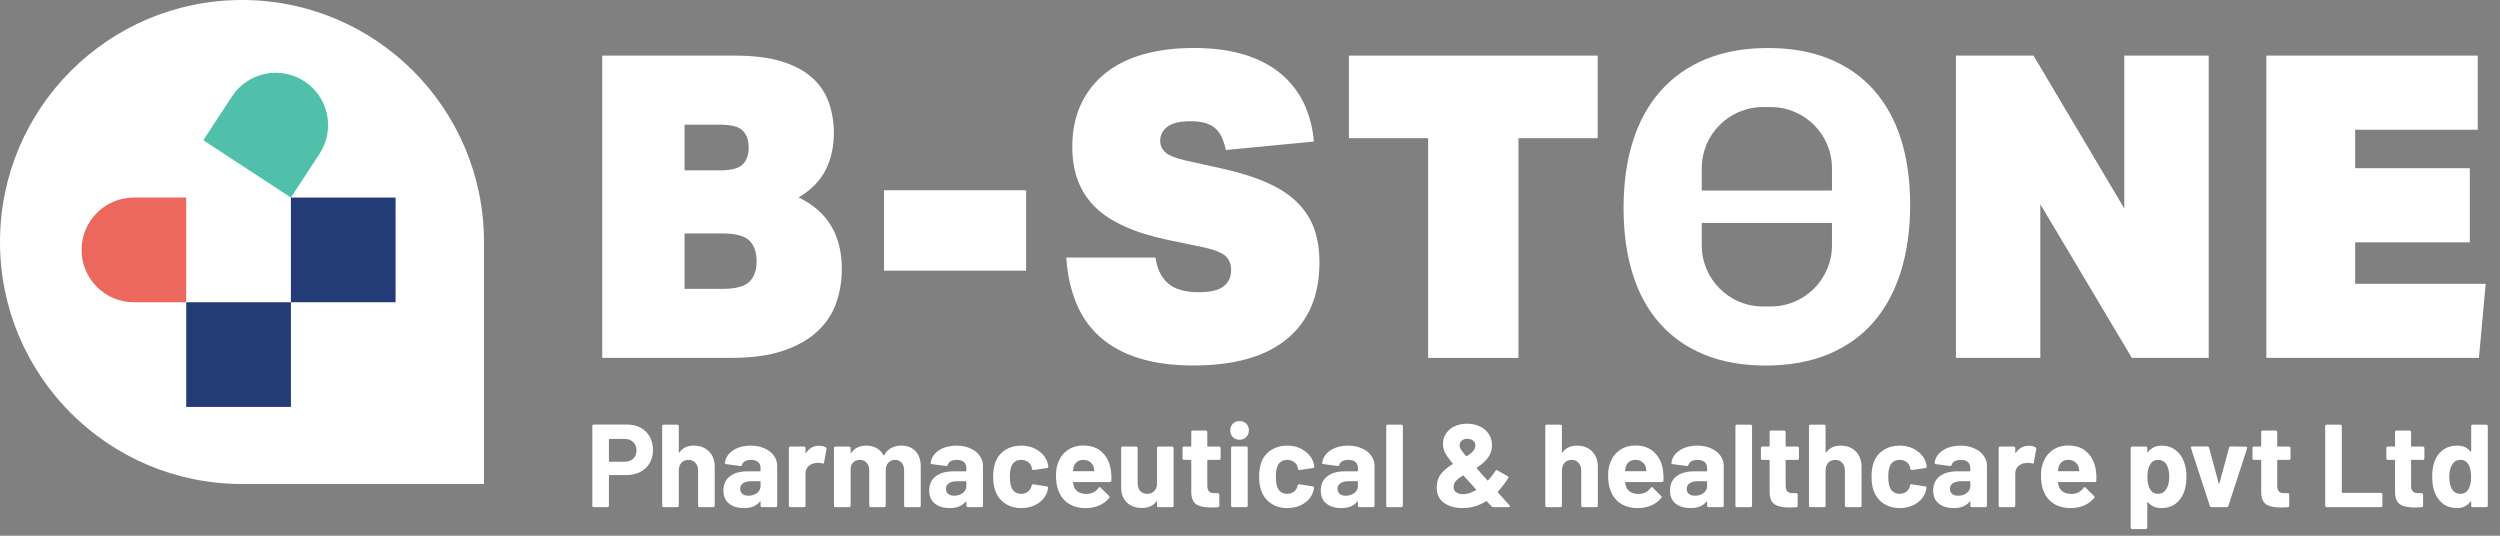
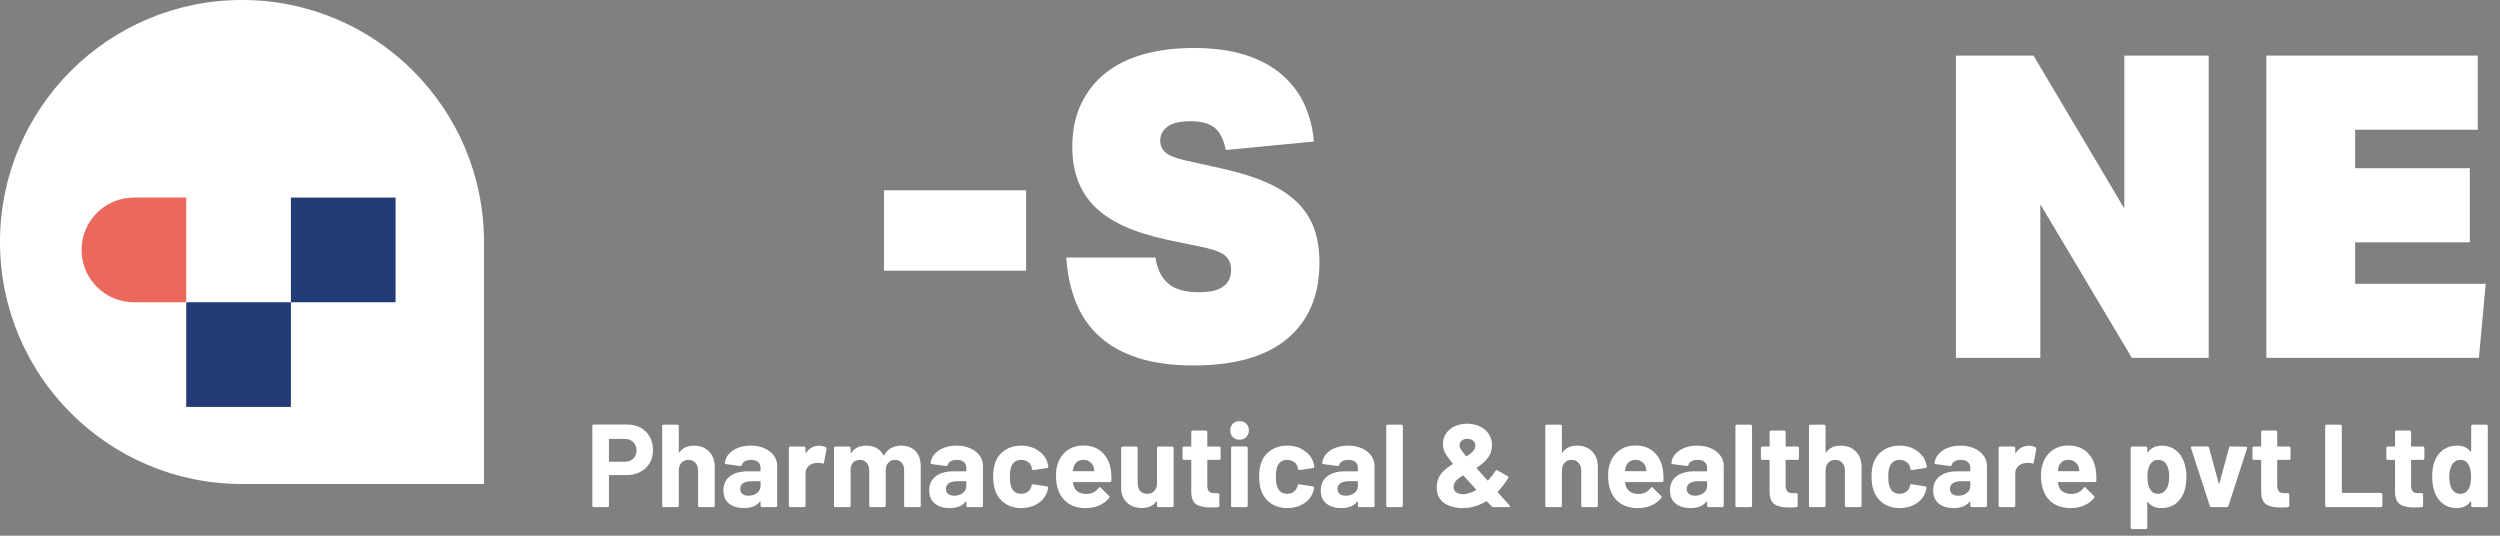
<svg xmlns="http://www.w3.org/2000/svg" width="350" height="75" viewBox="0 0 350 75" fill="none">
  <rect x="0" y="0" width="350" height="75" fill="#808080" stroke="none" />
  <path d="M67.76 67.76H33.88C15.168 67.76 0 52.592 0 33.88C0 15.168 15.168 0 33.88 0C52.592 0 67.76 15.168 67.76 33.88V67.76Z" fill="white" />
  <path d="M40.727 42.314H26.072V56.968H40.727V42.314Z" fill="#233B76" />
-   <path d="M40.727 27.659L28.464 19.636L32.476 13.506C34.689 10.12 39.231 9.171 42.617 11.384C46.003 13.598 46.952 18.14 44.739 21.526L40.727 27.659Z" fill="#51C0AB" />
  <path d="M26.072 42.314H18.745C14.7 42.314 11.418 39.032 11.418 34.987C11.418 30.942 14.7 27.659 18.745 27.659H26.072V42.314Z" fill="#EC675C" />
  <path d="M55.381 27.659H40.727V42.314H55.381V27.659Z" fill="#233B76" />
-   <path fill-rule="evenodd" clip-rule="evenodd" d="M84.308 7.787H102.887C105.556 7.787 107.781 8.073 109.563 8.645C111.341 9.217 112.763 10 113.819 10.986C114.876 11.973 115.626 13.129 116.074 14.455C116.517 15.781 116.741 17.174 116.741 18.633C116.741 20.568 116.352 22.296 115.577 23.817C114.802 25.338 113.542 26.615 111.805 27.639C115.838 29.574 117.856 32.914 117.856 37.655C117.856 39.313 117.595 40.896 117.077 42.397C116.559 43.897 115.684 45.223 114.462 46.367C113.239 47.515 111.644 48.422 109.679 49.094C107.715 49.765 105.286 50.101 102.393 50.101H84.312V7.787H84.308ZM95.841 23.851H100.802C102.36 23.851 103.421 23.573 103.977 23.022C104.532 22.471 104.814 21.679 104.814 20.651C104.814 19.623 104.536 18.836 103.977 18.281C103.421 17.729 102.36 17.452 100.802 17.452H95.841V23.851ZM95.841 40.444H101.08C102.974 40.444 104.254 40.109 104.926 39.437C105.593 38.766 105.929 37.817 105.929 36.594C105.929 35.33 105.593 34.365 104.926 33.689C104.258 33.018 102.974 32.682 101.08 32.682H95.841V40.444Z" fill="white" />
  <path fill-rule="evenodd" clip-rule="evenodd" d="M123.762 26.636H143.655V37.896H123.762V26.636Z" fill="white" />
  <path fill-rule="evenodd" clip-rule="evenodd" d="M161.766 36.056C161.99 37.635 162.574 38.841 163.523 39.67C164.472 40.498 165.91 40.913 167.842 40.913C169.4 40.913 170.544 40.648 171.269 40.113C171.994 39.578 172.355 38.799 172.355 37.772C172.355 36.98 172.106 36.35 171.605 35.873C171.103 35.401 170.162 35.003 168.791 34.688L163.386 33.561C158.741 32.575 155.371 31.033 153.27 28.94C151.169 26.847 150.12 24.062 150.12 20.585C150.12 18.335 150.518 16.349 151.318 14.63C152.118 12.91 153.249 11.459 154.716 10.274C156.184 9.089 157.966 8.202 160.067 7.605C162.164 7.012 164.514 6.718 167.116 6.718C169.939 6.718 172.384 7.054 174.443 7.725C176.503 8.396 178.215 9.337 179.57 10.539C180.925 11.745 181.957 13.138 182.662 14.717C183.366 16.296 183.793 17.995 183.942 19.814L171.625 20.999C171.29 19.458 170.743 18.401 169.98 17.829C169.217 17.257 168.132 16.971 166.718 16.971C165.193 16.971 164.099 17.228 163.432 17.742C162.765 18.256 162.429 18.907 162.429 19.698C162.429 20.369 162.678 20.925 163.183 21.356C163.685 21.791 164.642 22.168 166.051 22.483L171.402 23.668C173.818 24.224 175.869 24.883 177.56 25.654C179.251 26.424 180.627 27.344 181.684 28.41C182.745 29.475 183.515 30.693 183.996 32.052C184.477 33.416 184.721 34.986 184.721 36.764C184.721 41.348 183.225 44.896 180.237 47.403C177.245 49.914 172.852 51.166 167.058 51.166C164.124 51.166 161.571 50.818 159.395 50.13C157.22 49.442 155.413 48.439 153.962 47.138C152.512 45.832 151.409 44.245 150.647 42.368C149.884 40.49 149.428 38.389 149.283 36.056H161.766Z" fill="white" />
-   <path fill-rule="evenodd" clip-rule="evenodd" d="M199.939 19.346H188.849V7.787H223.678V19.346H212.587V50.105H199.939V19.346Z" fill="white" />
-   <path fill-rule="evenodd" clip-rule="evenodd" d="M266.141 19.495C265.283 16.789 264.01 14.489 262.324 12.591C260.633 10.692 258.552 9.242 256.082 8.235C253.608 7.228 250.761 6.722 247.528 6.722C244.221 6.722 241.304 7.248 238.78 8.293C236.252 9.341 234.134 10.842 232.426 12.798C230.715 14.754 229.434 17.104 228.58 19.851C227.727 22.599 227.3 25.687 227.3 29.126C227.3 32.562 227.727 35.645 228.58 38.373C229.434 41.099 230.706 43.408 232.397 45.306C234.088 47.204 236.169 48.655 238.639 49.662C241.109 50.669 243.96 51.174 247.193 51.174C250.5 51.174 253.413 50.648 255.941 49.604C258.465 48.555 260.575 47.063 262.266 45.128C263.956 43.192 265.237 40.83 266.112 38.045C266.982 35.26 267.421 32.148 267.421 28.712C267.421 25.272 266.994 22.201 266.141 19.495ZM256.476 34.34C256.476 39.073 252.638 42.906 247.91 42.906H246.811C242.079 42.906 238.245 39.073 238.245 34.34V31.224H256.476V34.34ZM256.476 26.673H238.245V23.556C238.245 18.824 242.079 14.99 246.811 14.99H247.91C252.638 14.99 256.476 18.824 256.476 23.556V26.673Z" fill="white" />
  <path fill-rule="evenodd" clip-rule="evenodd" d="M273.829 7.787H284.696L297.402 29.184V7.787H309.218V50.105H298.463L285.645 28.592V50.105H273.829V7.787Z" fill="white" />
  <path fill-rule="evenodd" clip-rule="evenodd" d="M317.294 7.787H346.885V18.16H329.723V23.552H345.774V33.925H329.723V39.732H347.999L347.05 50.105H317.294V7.787Z" fill="white" />
  <path d="M87.775 59.434C88.501 59.434 89.139 59.582 89.689 59.879C90.239 60.176 90.662 60.599 90.96 61.15C91.267 61.688 91.421 62.31 91.421 63.014C91.421 63.707 91.262 64.317 90.943 64.846C90.635 65.374 90.195 65.786 89.623 66.083C89.062 66.369 88.413 66.512 87.676 66.512H85.333C85.278 66.512 85.251 66.54 85.251 66.594V70.802C85.251 70.857 85.228 70.906 85.184 70.951C85.151 70.984 85.108 71 85.052 71H83.122C83.067 71 83.017 70.984 82.974 70.951C82.941 70.906 82.924 70.857 82.924 70.802V59.632C82.924 59.577 82.941 59.532 82.974 59.499C83.017 59.456 83.067 59.434 83.122 59.434H87.775ZM87.428 64.647C87.934 64.647 88.341 64.504 88.65 64.219C88.957 63.922 89.112 63.536 89.112 63.063C89.112 62.58 88.957 62.189 88.65 61.892C88.341 61.595 87.934 61.447 87.428 61.447H85.333C85.278 61.447 85.251 61.474 85.251 61.529V64.565C85.251 64.62 85.278 64.647 85.333 64.647H87.428ZM97.125 62.387C98.005 62.387 98.715 62.657 99.254 63.196C99.793 63.734 100.062 64.466 100.062 65.39V70.802C100.062 70.857 100.04 70.906 99.996 70.951C99.963 70.984 99.919 71 99.864 71H97.934C97.879 71 97.829 70.984 97.785 70.951C97.752 70.906 97.736 70.857 97.736 70.802V65.868C97.736 65.428 97.609 65.071 97.356 64.796C97.114 64.521 96.79 64.383 96.383 64.383C95.976 64.383 95.646 64.521 95.393 64.796C95.151 65.071 95.03 65.428 95.03 65.868V70.802C95.03 70.857 95.008 70.906 94.964 70.951C94.931 70.984 94.887 71 94.832 71H92.901C92.846 71 92.797 70.984 92.753 70.951C92.72 70.906 92.703 70.857 92.703 70.802V59.648C92.703 59.593 92.72 59.549 92.753 59.516C92.797 59.472 92.846 59.45 92.901 59.45H94.832C94.887 59.45 94.931 59.472 94.964 59.516C95.008 59.549 95.03 59.593 95.03 59.648V63.294C95.03 63.328 95.041 63.349 95.063 63.361C95.085 63.371 95.101 63.366 95.112 63.344C95.563 62.706 96.234 62.387 97.125 62.387ZM105.109 62.387C105.824 62.387 106.462 62.514 107.023 62.767C107.584 63.008 108.019 63.344 108.327 63.773C108.646 64.202 108.805 64.68 108.805 65.209V70.802C108.805 70.857 108.783 70.906 108.739 70.951C108.706 70.984 108.662 71 108.607 71H106.677C106.622 71 106.572 70.984 106.528 70.951C106.495 70.906 106.479 70.857 106.479 70.802V70.257C106.479 70.225 106.468 70.203 106.446 70.192C106.424 70.18 106.402 70.192 106.38 70.225C105.918 70.829 105.175 71.132 104.152 71.132C103.294 71.132 102.601 70.923 102.073 70.505C101.545 70.087 101.281 69.471 101.281 68.657C101.281 67.81 101.578 67.156 102.172 66.694C102.766 66.221 103.613 65.984 104.713 65.984H106.396C106.451 65.984 106.479 65.957 106.479 65.901V65.538C106.479 65.175 106.369 64.895 106.149 64.697C105.929 64.488 105.599 64.383 105.159 64.383C104.818 64.383 104.532 64.444 104.301 64.565C104.081 64.686 103.938 64.856 103.872 65.076C103.839 65.198 103.767 65.252 103.657 65.242L101.661 64.978C101.529 64.956 101.468 64.906 101.479 64.829C101.523 64.367 101.705 63.949 102.024 63.575C102.354 63.201 102.783 62.91 103.311 62.7C103.85 62.492 104.449 62.387 105.109 62.387ZM104.779 69.4C105.252 69.4 105.654 69.273 105.984 69.02C106.314 68.767 106.479 68.442 106.479 68.046V67.453C106.479 67.397 106.451 67.37 106.396 67.37H105.208C104.713 67.37 104.323 67.463 104.037 67.65C103.762 67.838 103.624 68.102 103.624 68.442C103.624 68.74 103.729 68.976 103.938 69.152C104.147 69.317 104.427 69.4 104.779 69.4ZM114.668 62.404C115.064 62.404 115.377 62.48 115.608 62.635C115.696 62.678 115.729 62.761 115.707 62.882L115.361 64.763C115.35 64.895 115.273 64.933 115.13 64.879C114.965 64.823 114.772 64.796 114.552 64.796C114.464 64.796 114.343 64.807 114.189 64.829C113.793 64.862 113.458 65.01 113.183 65.275C112.908 65.528 112.77 65.868 112.77 66.297V70.802C112.77 70.857 112.748 70.906 112.704 70.951C112.671 70.984 112.627 71 112.572 71H110.642C110.587 71 110.537 70.984 110.493 70.951C110.46 70.906 110.444 70.857 110.444 70.802V62.717C110.444 62.662 110.46 62.618 110.493 62.585C110.537 62.541 110.587 62.519 110.642 62.519H112.572C112.627 62.519 112.671 62.541 112.704 62.585C112.748 62.618 112.77 62.662 112.77 62.717V63.344C112.77 63.377 112.781 63.399 112.803 63.41C112.825 63.421 112.842 63.416 112.853 63.394C113.304 62.733 113.909 62.404 114.668 62.404ZM126.165 62.387C127.023 62.387 127.694 62.645 128.178 63.163C128.662 63.679 128.904 64.406 128.904 65.341V70.802C128.904 70.857 128.882 70.906 128.838 70.951C128.805 70.984 128.761 71 128.706 71H126.776C126.721 71 126.671 70.984 126.627 70.951C126.594 70.906 126.578 70.857 126.578 70.802V65.852C126.578 65.401 126.462 65.043 126.231 64.779C126 64.516 125.692 64.383 125.307 64.383C124.922 64.383 124.609 64.516 124.367 64.779C124.125 65.043 124.004 65.395 124.004 65.835V70.802C124.004 70.857 123.982 70.906 123.938 70.951C123.905 70.984 123.861 71 123.806 71H121.892C121.837 71 121.787 70.984 121.743 70.951C121.71 70.906 121.694 70.857 121.694 70.802V65.852C121.694 65.412 121.573 65.06 121.331 64.796C121.089 64.521 120.775 64.383 120.39 64.383C120.038 64.383 119.741 64.488 119.499 64.697C119.268 64.906 119.131 65.198 119.087 65.572V70.802C119.087 70.857 119.065 70.906 119.021 70.951C118.988 70.984 118.944 71 118.889 71H116.958C116.903 71 116.854 70.984 116.81 70.951C116.777 70.906 116.76 70.857 116.76 70.802V62.717C116.76 62.662 116.777 62.618 116.81 62.585C116.854 62.541 116.903 62.519 116.958 62.519H118.889C118.944 62.519 118.988 62.541 119.021 62.585C119.065 62.618 119.087 62.662 119.087 62.717V63.361C119.087 63.394 119.098 63.416 119.12 63.426C119.142 63.438 119.164 63.426 119.186 63.394C119.637 62.722 120.335 62.387 121.281 62.387C121.831 62.387 122.31 62.502 122.717 62.733C123.135 62.965 123.454 63.294 123.674 63.724C123.707 63.789 123.745 63.789 123.789 63.724C124.031 63.273 124.356 62.937 124.763 62.717C125.181 62.497 125.648 62.387 126.165 62.387ZM133.92 62.387C134.635 62.387 135.273 62.514 135.834 62.767C136.395 63.008 136.829 63.344 137.137 63.773C137.456 64.202 137.616 64.68 137.616 65.209V70.802C137.616 70.857 137.594 70.906 137.55 70.951C137.517 70.984 137.473 71 137.418 71H135.487C135.432 71 135.383 70.984 135.339 70.951C135.306 70.906 135.289 70.857 135.289 70.802V70.257C135.289 70.225 135.278 70.203 135.256 70.192C135.234 70.18 135.212 70.192 135.19 70.225C134.728 70.829 133.986 71.132 132.963 71.132C132.105 71.132 131.412 70.923 130.884 70.505C130.356 70.087 130.092 69.471 130.092 68.657C130.092 67.81 130.389 67.156 130.983 66.694C131.577 66.221 132.424 65.984 133.524 65.984H135.207C135.262 65.984 135.289 65.957 135.289 65.901V65.538C135.289 65.175 135.179 64.895 134.959 64.697C134.739 64.488 134.409 64.383 133.969 64.383C133.628 64.383 133.342 64.444 133.111 64.565C132.891 64.686 132.748 64.856 132.682 65.076C132.649 65.198 132.578 65.252 132.468 65.242L130.471 64.978C130.339 64.956 130.279 64.906 130.29 64.829C130.334 64.367 130.515 63.949 130.834 63.575C131.164 63.201 131.593 62.91 132.121 62.7C132.66 62.492 133.26 62.387 133.92 62.387ZM133.59 69.4C134.063 69.4 134.464 69.273 134.794 69.02C135.124 68.767 135.289 68.442 135.289 68.046V67.453C135.289 67.397 135.262 67.37 135.207 67.37H134.019C133.524 67.37 133.133 67.463 132.847 67.65C132.572 67.838 132.435 68.102 132.435 68.442C132.435 68.74 132.539 68.976 132.748 69.152C132.957 69.317 133.238 69.4 133.59 69.4ZM142.983 71.132C142.103 71.132 141.339 70.912 140.69 70.472C140.052 70.032 139.595 69.427 139.32 68.657C139.133 68.107 139.04 67.458 139.04 66.71C139.04 65.973 139.133 65.335 139.32 64.796C139.584 64.048 140.041 63.459 140.69 63.031C141.339 62.602 142.103 62.387 142.983 62.387C143.863 62.387 144.633 62.607 145.293 63.047C145.964 63.487 146.41 64.043 146.63 64.713C146.718 64.978 146.762 65.175 146.762 65.308V65.341C146.762 65.439 146.707 65.5 146.597 65.522L144.699 65.802H144.666C144.567 65.802 144.501 65.748 144.468 65.638L144.419 65.374C144.342 65.088 144.171 64.851 143.907 64.664C143.643 64.477 143.33 64.383 142.967 64.383C142.615 64.383 142.318 64.472 142.076 64.647C141.834 64.823 141.663 65.066 141.564 65.374C141.443 65.704 141.383 66.154 141.383 66.727C141.383 67.299 141.438 67.749 141.548 68.079C141.647 68.409 141.817 68.668 142.059 68.855C142.312 69.042 142.615 69.135 142.967 69.135C143.308 69.135 143.605 69.047 143.858 68.871C144.122 68.684 144.303 68.431 144.402 68.112C144.413 68.091 144.419 68.058 144.419 68.013C144.43 68.002 144.435 67.986 144.435 67.964C144.446 67.832 144.523 67.777 144.666 67.799L146.564 68.096C146.674 68.118 146.729 68.178 146.729 68.278C146.729 68.365 146.696 68.531 146.63 68.772C146.399 69.51 145.948 70.087 145.277 70.505C144.617 70.923 143.852 71.132 142.983 71.132ZM155.528 65.885C155.594 66.303 155.616 66.77 155.594 67.287C155.583 67.419 155.511 67.486 155.379 67.486H150.281C150.215 67.486 150.193 67.513 150.215 67.568C150.248 67.788 150.308 68.008 150.396 68.228C150.682 68.844 151.265 69.152 152.145 69.152C152.849 69.141 153.405 68.855 153.812 68.294C153.856 68.228 153.905 68.195 153.96 68.195C153.993 68.195 154.032 68.217 154.076 68.261L155.264 69.433C155.319 69.487 155.346 69.537 155.346 69.581C155.346 69.603 155.324 69.647 155.28 69.713C154.917 70.164 154.45 70.516 153.878 70.769C153.306 71.011 152.679 71.132 151.997 71.132C151.051 71.132 150.248 70.918 149.588 70.489C148.939 70.059 148.471 69.46 148.185 68.69C147.954 68.14 147.839 67.419 147.839 66.528C147.839 65.924 147.921 65.39 148.086 64.928C148.339 64.147 148.779 63.526 149.406 63.063C150.044 62.602 150.798 62.37 151.667 62.37C152.767 62.37 153.647 62.69 154.307 63.328C154.978 63.965 155.385 64.818 155.528 65.885ZM151.683 64.383C150.99 64.383 150.534 64.708 150.314 65.357C150.27 65.5 150.231 65.676 150.198 65.885C150.198 65.94 150.226 65.968 150.281 65.968H153.135C153.201 65.968 153.223 65.94 153.201 65.885C153.146 65.566 153.119 65.412 153.119 65.423C153.02 65.093 152.844 64.84 152.591 64.664C152.349 64.477 152.046 64.383 151.683 64.383ZM161.977 62.717C161.977 62.662 161.994 62.618 162.027 62.585C162.071 62.541 162.12 62.519 162.175 62.519H164.106C164.161 62.519 164.205 62.541 164.238 62.585C164.282 62.618 164.304 62.662 164.304 62.717V70.802C164.304 70.857 164.282 70.906 164.238 70.951C164.205 70.984 164.161 71 164.106 71H162.175C162.12 71 162.071 70.984 162.027 70.951C161.994 70.906 161.977 70.857 161.977 70.802V70.241C161.977 70.208 161.966 70.192 161.944 70.192C161.922 70.18 161.9 70.192 161.878 70.225C161.438 70.819 160.756 71.115 159.832 71.115C158.996 71.115 158.309 70.862 157.77 70.356C157.231 69.85 156.961 69.141 156.961 68.228V62.717C156.961 62.662 156.978 62.618 157.011 62.585C157.055 62.541 157.104 62.519 157.159 62.519H159.073C159.128 62.519 159.172 62.541 159.205 62.585C159.249 62.618 159.271 62.662 159.271 62.717V67.65C159.271 68.091 159.387 68.448 159.618 68.723C159.86 68.998 160.19 69.135 160.608 69.135C160.982 69.135 161.29 69.025 161.532 68.805C161.774 68.575 161.922 68.278 161.977 67.915V62.717ZM170.886 64.186C170.886 64.24 170.864 64.29 170.82 64.334C170.787 64.367 170.743 64.383 170.688 64.383H169.104C169.049 64.383 169.022 64.411 169.022 64.466V67.964C169.022 68.327 169.093 68.597 169.236 68.772C169.39 68.948 169.632 69.037 169.962 69.037H170.507C170.562 69.037 170.606 69.058 170.639 69.103C170.683 69.135 170.705 69.18 170.705 69.234V70.802C170.705 70.923 170.639 70.995 170.507 71.016C170.045 71.038 169.715 71.049 169.517 71.049C168.604 71.049 167.922 70.901 167.471 70.604C167.02 70.296 166.789 69.724 166.778 68.888V64.466C166.778 64.411 166.75 64.383 166.695 64.383H165.755C165.7 64.383 165.65 64.367 165.606 64.334C165.573 64.29 165.557 64.24 165.557 64.186V62.717C165.557 62.662 165.573 62.618 165.606 62.585C165.65 62.541 165.7 62.519 165.755 62.519H166.695C166.75 62.519 166.778 62.492 166.778 62.437V60.473C166.778 60.418 166.794 60.374 166.827 60.341C166.871 60.297 166.921 60.275 166.976 60.275H168.824C168.879 60.275 168.923 60.297 168.956 60.341C169 60.374 169.022 60.418 169.022 60.473V62.437C169.022 62.492 169.049 62.519 169.104 62.519H170.688C170.743 62.519 170.787 62.541 170.82 62.585C170.864 62.618 170.886 62.662 170.886 62.717V64.186ZM173.541 61.562C173.167 61.562 172.853 61.441 172.6 61.199C172.358 60.946 172.237 60.633 172.237 60.258C172.237 59.873 172.358 59.56 172.6 59.318C172.842 59.076 173.156 58.955 173.541 58.955C173.926 58.955 174.239 59.076 174.481 59.318C174.723 59.56 174.844 59.873 174.844 60.258C174.844 60.633 174.718 60.946 174.465 61.199C174.223 61.441 173.915 61.562 173.541 61.562ZM172.551 71C172.496 71 172.446 70.984 172.402 70.951C172.369 70.906 172.353 70.857 172.353 70.802V62.7C172.353 62.645 172.369 62.602 172.402 62.569C172.446 62.525 172.496 62.502 172.551 62.502H174.481C174.536 62.502 174.58 62.525 174.613 62.569C174.657 62.602 174.679 62.645 174.679 62.7V70.802C174.679 70.857 174.657 70.906 174.613 70.951C174.58 70.984 174.536 71 174.481 71H172.551ZM180.221 71.132C179.341 71.132 178.577 70.912 177.928 70.472C177.29 70.032 176.833 69.427 176.558 68.657C176.371 68.107 176.278 67.458 176.278 66.71C176.278 65.973 176.371 65.335 176.558 64.796C176.822 64.048 177.279 63.459 177.928 63.031C178.577 62.602 179.341 62.387 180.221 62.387C181.101 62.387 181.871 62.607 182.531 63.047C183.202 63.487 183.648 64.043 183.868 64.713C183.956 64.978 184 65.175 184 65.308V65.341C184 65.439 183.945 65.5 183.835 65.522L181.937 65.802H181.904C181.805 65.802 181.739 65.748 181.706 65.638L181.657 65.374C181.58 65.088 181.409 64.851 181.145 64.664C180.881 64.477 180.568 64.383 180.205 64.383C179.853 64.383 179.556 64.472 179.314 64.647C179.072 64.823 178.901 65.066 178.802 65.374C178.681 65.704 178.621 66.154 178.621 66.727C178.621 67.299 178.676 67.749 178.786 68.079C178.885 68.409 179.055 68.668 179.297 68.855C179.55 69.042 179.853 69.135 180.205 69.135C180.546 69.135 180.843 69.047 181.096 68.871C181.36 68.684 181.541 68.431 181.64 68.112C181.651 68.091 181.657 68.058 181.657 68.013C181.668 68.002 181.673 67.986 181.673 67.964C181.684 67.832 181.761 67.777 181.904 67.799L183.802 68.096C183.912 68.118 183.967 68.178 183.967 68.278C183.967 68.365 183.934 68.531 183.868 68.772C183.637 69.51 183.186 70.087 182.515 70.505C181.855 70.923 181.09 71.132 180.221 71.132ZM188.737 62.387C189.452 62.387 190.09 62.514 190.651 62.767C191.212 63.008 191.647 63.344 191.955 63.773C192.274 64.202 192.433 64.68 192.433 65.209V70.802C192.433 70.857 192.411 70.906 192.367 70.951C192.334 70.984 192.29 71 192.235 71H190.305C190.25 71 190.2 70.984 190.156 70.951C190.123 70.906 190.107 70.857 190.107 70.802V70.257C190.107 70.225 190.096 70.203 190.074 70.192C190.052 70.18 190.03 70.192 190.008 70.225C189.546 70.829 188.803 71.132 187.78 71.132C186.922 71.132 186.229 70.923 185.701 70.505C185.173 70.087 184.909 69.471 184.909 68.657C184.909 67.81 185.206 67.156 185.8 66.694C186.394 66.221 187.241 65.984 188.341 65.984H190.024C190.079 65.984 190.107 65.957 190.107 65.901V65.538C190.107 65.175 189.997 64.895 189.777 64.697C189.557 64.488 189.227 64.383 188.787 64.383C188.446 64.383 188.16 64.444 187.929 64.565C187.709 64.686 187.566 64.856 187.5 65.076C187.467 65.198 187.395 65.252 187.285 65.242L185.289 64.978C185.157 64.956 185.096 64.906 185.107 64.829C185.151 64.367 185.333 63.949 185.652 63.575C185.982 63.201 186.411 62.91 186.939 62.7C187.478 62.492 188.077 62.387 188.737 62.387ZM188.407 69.4C188.88 69.4 189.282 69.273 189.612 69.02C189.942 68.767 190.107 68.442 190.107 68.046V67.453C190.107 67.397 190.079 67.37 190.024 67.37H188.836C188.341 67.37 187.951 67.463 187.665 67.65C187.39 67.838 187.252 68.102 187.252 68.442C187.252 68.74 187.357 68.976 187.566 69.152C187.775 69.317 188.055 69.4 188.407 69.4ZM194.27 71C194.215 71 194.165 70.984 194.121 70.951C194.088 70.906 194.072 70.857 194.072 70.802V59.648C194.072 59.593 194.088 59.549 194.121 59.516C194.165 59.472 194.215 59.45 194.27 59.45H196.2C196.255 59.45 196.299 59.472 196.332 59.516C196.376 59.549 196.398 59.593 196.398 59.648V70.802C196.398 70.857 196.376 70.906 196.332 70.951C196.299 70.984 196.255 71 196.2 71H194.27ZM211.336 70.752C211.38 70.819 211.402 70.862 211.402 70.885C211.402 70.962 211.342 71 211.221 71H209.059C208.96 71 208.878 70.962 208.812 70.885L208.168 70.192C208.146 70.159 208.108 70.153 208.053 70.175C207.03 70.813 205.93 71.132 204.753 71.132C203.719 71.132 202.855 70.89 202.162 70.406C201.48 69.911 201.139 69.185 201.139 68.228C201.139 67.491 201.337 66.87 201.733 66.364C202.129 65.858 202.668 65.401 203.35 64.994C203.416 64.95 203.422 64.912 203.367 64.879C202.817 64.207 202.454 63.691 202.278 63.328C202.102 62.953 202.014 62.557 202.014 62.139C202.014 61.623 202.151 61.15 202.426 60.721C202.712 60.281 203.108 59.94 203.614 59.697C204.131 59.444 204.72 59.318 205.38 59.318C206.051 59.318 206.65 59.444 207.178 59.697C207.717 59.95 208.135 60.308 208.432 60.77C208.729 61.221 208.878 61.738 208.878 62.321C208.878 63.003 208.685 63.597 208.3 64.103C207.926 64.598 207.415 65.049 206.766 65.456C206.711 65.489 206.705 65.528 206.749 65.572L208.218 67.238C208.262 67.282 208.306 67.282 208.35 67.238C208.768 66.776 209.109 66.336 209.373 65.918C209.439 65.797 209.527 65.775 209.637 65.852L211.072 66.66C211.193 66.727 211.221 66.814 211.155 66.924C210.693 67.65 210.209 68.283 209.703 68.822C209.67 68.855 209.681 68.904 209.736 68.971L211.336 70.752ZM205.429 61.43C205.099 61.43 204.835 61.518 204.637 61.694C204.439 61.859 204.34 62.084 204.34 62.37C204.34 62.525 204.395 62.695 204.505 62.882C204.615 63.069 204.857 63.388 205.231 63.839C205.253 63.883 205.292 63.894 205.347 63.872C205.743 63.619 206.04 63.377 206.238 63.146C206.447 62.915 206.551 62.657 206.551 62.37C206.551 62.084 206.447 61.859 206.238 61.694C206.029 61.518 205.759 61.43 205.429 61.43ZM204.835 69.185C205.363 69.185 205.957 68.998 206.617 68.624C206.683 68.58 206.689 68.541 206.634 68.508L206.122 67.931L205.743 67.519C205.501 67.266 205.22 66.957 204.901 66.594C204.879 66.561 204.841 66.556 204.786 66.578C204.39 66.82 204.087 67.051 203.878 67.271C203.669 67.491 203.548 67.744 203.515 68.03C203.504 68.063 203.499 68.118 203.499 68.195C203.499 68.492 203.62 68.734 203.862 68.921C204.115 69.097 204.439 69.185 204.835 69.185ZM220.762 62.387C221.642 62.387 222.352 62.657 222.891 63.196C223.43 63.734 223.699 64.466 223.699 65.39V70.802C223.699 70.857 223.677 70.906 223.633 70.951C223.6 70.984 223.556 71 223.501 71H221.571C221.516 71 221.466 70.984 221.422 70.951C221.389 70.906 221.373 70.857 221.373 70.802V65.868C221.373 65.428 221.246 65.071 220.993 64.796C220.751 64.521 220.427 64.383 220.02 64.383C219.613 64.383 219.283 64.521 219.03 64.796C218.788 65.071 218.667 65.428 218.667 65.868V70.802C218.667 70.857 218.645 70.906 218.601 70.951C218.568 70.984 218.524 71 218.469 71H216.538C216.483 71 216.434 70.984 216.39 70.951C216.357 70.906 216.34 70.857 216.34 70.802V59.648C216.34 59.593 216.357 59.549 216.39 59.516C216.434 59.472 216.483 59.45 216.538 59.45H218.469C218.524 59.45 218.568 59.472 218.601 59.516C218.645 59.549 218.667 59.593 218.667 59.648V63.294C218.667 63.328 218.678 63.349 218.7 63.361C218.722 63.371 218.738 63.366 218.749 63.344C219.2 62.706 219.871 62.387 220.762 62.387ZM232.823 65.885C232.889 66.303 232.911 66.77 232.889 67.287C232.878 67.419 232.807 67.486 232.675 67.486H227.576C227.51 67.486 227.488 67.513 227.51 67.568C227.543 67.788 227.604 68.008 227.692 68.228C227.978 68.844 228.561 69.152 229.441 69.152C230.145 69.141 230.7 68.855 231.107 68.294C231.151 68.228 231.201 68.195 231.256 68.195C231.289 68.195 231.327 68.217 231.371 68.261L232.559 69.433C232.614 69.487 232.642 69.537 232.642 69.581C232.642 69.603 232.62 69.647 232.576 69.713C232.213 70.164 231.745 70.516 231.173 70.769C230.601 71.011 229.974 71.132 229.292 71.132C228.346 71.132 227.543 70.918 226.883 70.489C226.234 70.059 225.767 69.46 225.481 68.69C225.25 68.14 225.134 67.419 225.134 66.528C225.134 65.924 225.217 65.39 225.382 64.928C225.635 64.147 226.075 63.526 226.702 63.063C227.34 62.602 228.093 62.37 228.962 62.37C230.062 62.37 230.942 62.69 231.602 63.328C232.273 63.965 232.68 64.818 232.823 65.885ZM228.979 64.383C228.286 64.383 227.829 64.708 227.609 65.357C227.565 65.5 227.527 65.676 227.494 65.885C227.494 65.94 227.521 65.968 227.576 65.968H230.431C230.497 65.968 230.519 65.94 230.497 65.885C230.442 65.566 230.414 65.412 230.414 65.423C230.315 65.093 230.139 64.84 229.886 64.664C229.644 64.477 229.342 64.383 228.979 64.383ZM237.625 62.387C238.34 62.387 238.978 62.514 239.539 62.767C240.1 63.008 240.534 63.344 240.842 63.773C241.161 64.202 241.321 64.68 241.321 65.209V70.802C241.321 70.857 241.299 70.906 241.255 70.951C241.222 70.984 241.178 71 241.123 71H239.192C239.137 71 239.088 70.984 239.044 70.951C239.011 70.906 238.994 70.857 238.994 70.802V70.257C238.994 70.225 238.983 70.203 238.961 70.192C238.939 70.18 238.917 70.192 238.895 70.225C238.433 70.829 237.691 71.132 236.668 71.132C235.81 71.132 235.117 70.923 234.589 70.505C234.061 70.087 233.797 69.471 233.797 68.657C233.797 67.81 234.094 67.156 234.688 66.694C235.282 66.221 236.129 65.984 237.229 65.984H238.912C238.967 65.984 238.994 65.957 238.994 65.901V65.538C238.994 65.175 238.884 64.895 238.664 64.697C238.444 64.488 238.114 64.383 237.674 64.383C237.333 64.383 237.047 64.444 236.816 64.565C236.596 64.686 236.453 64.856 236.387 65.076C236.354 65.198 236.283 65.252 236.173 65.242L234.176 64.978C234.044 64.956 233.984 64.906 233.995 64.829C234.039 64.367 234.22 63.949 234.539 63.575C234.869 63.201 235.298 62.91 235.826 62.7C236.365 62.492 236.965 62.387 237.625 62.387ZM237.295 69.4C237.768 69.4 238.169 69.273 238.499 69.02C238.829 68.767 238.994 68.442 238.994 68.046V67.453C238.994 67.397 238.967 67.37 238.912 67.37H237.724C237.229 67.37 236.838 67.463 236.552 67.65C236.277 67.838 236.14 68.102 236.14 68.442C236.14 68.74 236.244 68.976 236.453 69.152C236.662 69.317 236.943 69.4 237.295 69.4ZM243.158 71C243.103 71 243.053 70.984 243.009 70.951C242.976 70.906 242.96 70.857 242.96 70.802V59.648C242.96 59.593 242.976 59.549 243.009 59.516C243.053 59.472 243.103 59.45 243.158 59.45H245.088C245.143 59.45 245.187 59.472 245.22 59.516C245.264 59.549 245.286 59.593 245.286 59.648V70.802C245.286 70.857 245.264 70.906 245.22 70.951C245.187 70.984 245.143 71 245.088 71H243.158ZM251.855 64.186C251.855 64.24 251.833 64.29 251.789 64.334C251.756 64.367 251.712 64.383 251.657 64.383H250.073C250.018 64.383 249.991 64.411 249.991 64.466V67.964C249.991 68.327 250.062 68.597 250.205 68.772C250.359 68.948 250.601 69.037 250.931 69.037H251.476C251.531 69.037 251.575 69.058 251.608 69.103C251.652 69.135 251.674 69.18 251.674 69.234V70.802C251.674 70.923 251.608 70.995 251.476 71.016C251.014 71.038 250.684 71.049 250.486 71.049C249.573 71.049 248.891 70.901 248.44 70.604C247.989 70.296 247.758 69.724 247.747 68.888V64.466C247.747 64.411 247.719 64.383 247.664 64.383H246.724C246.669 64.383 246.619 64.367 246.575 64.334C246.542 64.29 246.526 64.24 246.526 64.186V62.717C246.526 62.662 246.542 62.618 246.575 62.585C246.619 62.541 246.669 62.519 246.724 62.519H247.664C247.719 62.519 247.747 62.492 247.747 62.437V60.473C247.747 60.418 247.763 60.374 247.796 60.341C247.84 60.297 247.89 60.275 247.945 60.275H249.793C249.848 60.275 249.892 60.297 249.925 60.341C249.969 60.374 249.991 60.418 249.991 60.473V62.437C249.991 62.492 250.018 62.519 250.073 62.519H251.657C251.712 62.519 251.756 62.541 251.789 62.585C251.833 62.618 251.855 62.662 251.855 62.717V64.186ZM257.678 62.387C258.558 62.387 259.267 62.657 259.806 63.196C260.345 63.734 260.615 64.466 260.615 65.39V70.802C260.615 70.857 260.593 70.906 260.549 70.951C260.516 70.984 260.472 71 260.417 71H258.486C258.431 71 258.382 70.984 258.338 70.951C258.305 70.906 258.288 70.857 258.288 70.802V65.868C258.288 65.428 258.162 65.071 257.909 64.796C257.667 64.521 257.342 64.383 256.935 64.383C256.528 64.383 256.198 64.521 255.945 64.796C255.703 65.071 255.582 65.428 255.582 65.868V70.802C255.582 70.857 255.56 70.906 255.516 70.951C255.483 70.984 255.439 71 255.384 71H253.454C253.399 71 253.349 70.984 253.305 70.951C253.272 70.906 253.256 70.857 253.256 70.802V59.648C253.256 59.593 253.272 59.549 253.305 59.516C253.349 59.472 253.399 59.45 253.454 59.45H255.384C255.439 59.45 255.483 59.472 255.516 59.516C255.56 59.549 255.582 59.593 255.582 59.648V63.294C255.582 63.328 255.593 63.349 255.615 63.361C255.637 63.371 255.654 63.366 255.665 63.344C256.116 62.706 256.787 62.387 257.678 62.387ZM265.96 71.132C265.08 71.132 264.316 70.912 263.667 70.472C263.029 70.032 262.572 69.427 262.297 68.657C262.11 68.107 262.017 67.458 262.017 66.71C262.017 65.973 262.11 65.335 262.297 64.796C262.561 64.048 263.018 63.459 263.667 63.031C264.316 62.602 265.08 62.387 265.96 62.387C266.84 62.387 267.61 62.607 268.27 63.047C268.941 63.487 269.387 64.043 269.607 64.713C269.695 64.978 269.739 65.175 269.739 65.308V65.341C269.739 65.439 269.684 65.5 269.574 65.522L267.676 65.802H267.643C267.544 65.802 267.478 65.748 267.445 65.638L267.396 65.374C267.319 65.088 267.148 64.851 266.884 64.664C266.62 64.477 266.307 64.383 265.944 64.383C265.592 64.383 265.295 64.472 265.053 64.647C264.811 64.823 264.64 65.066 264.541 65.374C264.42 65.704 264.36 66.154 264.36 66.727C264.36 67.299 264.415 67.749 264.525 68.079C264.624 68.409 264.794 68.668 265.036 68.855C265.289 69.042 265.592 69.135 265.944 69.135C266.285 69.135 266.582 69.047 266.835 68.871C267.099 68.684 267.28 68.431 267.379 68.112C267.39 68.091 267.396 68.058 267.396 68.013C267.407 68.002 267.412 67.986 267.412 67.964C267.423 67.832 267.5 67.777 267.643 67.799L269.541 68.096C269.651 68.118 269.706 68.178 269.706 68.278C269.706 68.365 269.673 68.531 269.607 68.772C269.376 69.51 268.925 70.087 268.254 70.505C267.594 70.923 266.829 71.132 265.96 71.132ZM274.476 62.387C275.191 62.387 275.829 62.514 276.39 62.767C276.951 63.008 277.385 63.344 277.693 63.773C278.012 64.202 278.172 64.68 278.172 65.209V70.802C278.172 70.857 278.15 70.906 278.106 70.951C278.073 70.984 278.029 71 277.974 71H276.043C275.988 71 275.939 70.984 275.895 70.951C275.862 70.906 275.845 70.857 275.845 70.802V70.257C275.845 70.225 275.834 70.203 275.812 70.192C275.79 70.18 275.768 70.192 275.746 70.225C275.284 70.829 274.542 71.132 273.519 71.132C272.661 71.132 271.968 70.923 271.44 70.505C270.912 70.087 270.648 69.471 270.648 68.657C270.648 67.81 270.945 67.156 271.539 66.694C272.133 66.221 272.98 65.984 274.08 65.984H275.763C275.818 65.984 275.845 65.957 275.845 65.901V65.538C275.845 65.175 275.735 64.895 275.515 64.697C275.295 64.488 274.965 64.383 274.525 64.383C274.184 64.383 273.898 64.444 273.667 64.565C273.447 64.686 273.304 64.856 273.238 65.076C273.205 65.198 273.134 65.252 273.024 65.242L271.027 64.978C270.895 64.956 270.835 64.906 270.846 64.829C270.89 64.367 271.071 63.949 271.39 63.575C271.72 63.201 272.149 62.91 272.677 62.7C273.216 62.492 273.816 62.387 274.476 62.387ZM274.146 69.4C274.619 69.4 275.02 69.273 275.35 69.02C275.68 68.767 275.845 68.442 275.845 68.046V67.453C275.845 67.397 275.818 67.37 275.763 67.37H274.575C274.08 67.37 273.689 67.463 273.403 67.65C273.128 67.838 272.991 68.102 272.991 68.442C272.991 68.74 273.095 68.976 273.304 69.152C273.513 69.317 273.794 69.4 274.146 69.4ZM284.035 62.404C284.431 62.404 284.744 62.48 284.975 62.635C285.063 62.678 285.096 62.761 285.074 62.882L284.728 64.763C284.717 64.895 284.64 64.933 284.497 64.879C284.332 64.823 284.139 64.796 283.919 64.796C283.831 64.796 283.71 64.807 283.556 64.829C283.16 64.862 282.825 65.01 282.55 65.275C282.275 65.528 282.137 65.868 282.137 66.297V70.802C282.137 70.857 282.115 70.906 282.071 70.951C282.038 70.984 281.994 71 281.939 71H280.009C279.954 71 279.904 70.984 279.86 70.951C279.827 70.906 279.811 70.857 279.811 70.802V62.717C279.811 62.662 279.827 62.618 279.86 62.585C279.904 62.541 279.954 62.519 280.009 62.519H281.939C281.994 62.519 282.038 62.541 282.071 62.585C282.115 62.618 282.137 62.662 282.137 62.717V63.344C282.137 63.377 282.148 63.399 282.17 63.41C282.192 63.421 282.209 63.416 282.22 63.394C282.671 62.733 283.276 62.404 284.035 62.404ZM293.425 65.885C293.491 66.303 293.513 66.77 293.491 67.287C293.48 67.419 293.409 67.486 293.277 67.486H288.178C288.112 67.486 288.09 67.513 288.112 67.568C288.145 67.788 288.206 68.008 288.294 68.228C288.58 68.844 289.163 69.152 290.043 69.152C290.747 69.141 291.302 68.855 291.709 68.294C291.753 68.228 291.803 68.195 291.858 68.195C291.891 68.195 291.929 68.217 291.973 68.261L293.161 69.433C293.216 69.487 293.244 69.537 293.244 69.581C293.244 69.603 293.222 69.647 293.178 69.713C292.815 70.164 292.347 70.516 291.775 70.769C291.203 71.011 290.576 71.132 289.894 71.132C288.948 71.132 288.145 70.918 287.485 70.489C286.836 70.059 286.369 69.46 286.083 68.69C285.852 68.14 285.736 67.419 285.736 66.528C285.736 65.924 285.819 65.39 285.984 64.928C286.237 64.147 286.677 63.526 287.304 63.063C287.942 62.602 288.695 62.37 289.564 62.37C290.664 62.37 291.544 62.69 292.204 63.328C292.875 63.965 293.282 64.818 293.425 65.885ZM289.581 64.383C288.888 64.383 288.431 64.708 288.211 65.357C288.167 65.5 288.129 65.676 288.096 65.885C288.096 65.94 288.123 65.968 288.178 65.968H291.033C291.099 65.968 291.121 65.94 291.099 65.885C291.044 65.566 291.016 65.412 291.016 65.423C290.917 65.093 290.741 64.84 290.488 64.664C290.246 64.477 289.944 64.383 289.581 64.383ZM305.802 64.796C306 65.357 306.099 66.017 306.099 66.776C306.099 67.535 305.994 68.222 305.785 68.838C305.532 69.543 305.131 70.103 304.581 70.522C304.042 70.928 303.371 71.132 302.568 71.132C301.776 71.132 301.16 70.857 300.72 70.307C300.698 70.274 300.676 70.263 300.654 70.274C300.632 70.285 300.621 70.307 300.621 70.34V73.871C300.621 73.926 300.599 73.97 300.555 74.003C300.522 74.047 300.478 74.069 300.423 74.069H298.492C298.437 74.069 298.388 74.047 298.344 74.003C298.311 73.97 298.294 73.926 298.294 73.871V62.717C298.294 62.662 298.311 62.618 298.344 62.585C298.388 62.541 298.437 62.519 298.492 62.519H300.423C300.478 62.519 300.522 62.541 300.555 62.585C300.599 62.618 300.621 62.662 300.621 62.717V63.261C300.621 63.294 300.632 63.316 300.654 63.328C300.676 63.328 300.698 63.316 300.72 63.294C301.182 62.69 301.82 62.387 302.634 62.387C303.393 62.387 304.047 62.602 304.597 63.031C305.158 63.449 305.56 64.037 305.802 64.796ZM303.277 68.492C303.552 68.063 303.69 67.48 303.69 66.743C303.69 66.05 303.574 65.5 303.343 65.093C303.09 64.62 302.683 64.383 302.122 64.383C301.616 64.383 301.237 64.62 300.984 65.093C300.753 65.489 300.637 66.044 300.637 66.76C300.637 67.496 300.758 68.069 301 68.475C301.253 68.915 301.627 69.135 302.122 69.135C302.617 69.135 303.002 68.921 303.277 68.492ZM309.595 71C309.485 71 309.413 70.945 309.38 70.835L306.74 62.733C306.729 62.712 306.724 62.684 306.724 62.651C306.724 62.552 306.784 62.502 306.905 62.502H309.034C309.155 62.502 309.232 62.557 309.265 62.667L310.618 67.667C310.629 67.7 310.645 67.716 310.667 67.716C310.689 67.716 310.706 67.7 310.717 67.667L312.07 62.667C312.103 62.557 312.18 62.502 312.301 62.502L314.429 62.535C314.495 62.535 314.545 62.557 314.578 62.602C314.611 62.635 314.616 62.69 314.594 62.767L311.971 70.835C311.938 70.945 311.866 71 311.756 71H309.595ZM320.675 64.186C320.675 64.24 320.653 64.29 320.609 64.334C320.576 64.367 320.532 64.383 320.477 64.383H318.893C318.838 64.383 318.811 64.411 318.811 64.466V67.964C318.811 68.327 318.882 68.597 319.025 68.772C319.179 68.948 319.421 69.037 319.751 69.037H320.296C320.351 69.037 320.395 69.058 320.428 69.103C320.472 69.135 320.494 69.18 320.494 69.234V70.802C320.494 70.923 320.428 70.995 320.296 71.016C319.834 71.038 319.504 71.049 319.306 71.049C318.393 71.049 317.711 70.901 317.26 70.604C316.809 70.296 316.578 69.724 316.567 68.888V64.466C316.567 64.411 316.539 64.383 316.484 64.383H315.544C315.489 64.383 315.439 64.367 315.395 64.334C315.362 64.29 315.346 64.24 315.346 64.186V62.717C315.346 62.662 315.362 62.618 315.395 62.585C315.439 62.541 315.489 62.519 315.544 62.519H316.484C316.539 62.519 316.567 62.492 316.567 62.437V60.473C316.567 60.418 316.583 60.374 316.616 60.341C316.66 60.297 316.71 60.275 316.765 60.275H318.613C318.668 60.275 318.712 60.297 318.745 60.341C318.789 60.374 318.811 60.418 318.811 60.473V62.437C318.811 62.492 318.838 62.519 318.893 62.519H320.477C320.532 62.519 320.576 62.541 320.609 62.585C320.653 62.618 320.675 62.662 320.675 62.717V64.186ZM325.725 71C325.67 71 325.621 70.984 325.577 70.951C325.544 70.906 325.527 70.857 325.527 70.802V59.648C325.527 59.593 325.544 59.549 325.577 59.516C325.621 59.472 325.67 59.45 325.725 59.45H327.656C327.711 59.45 327.755 59.472 327.788 59.516C327.832 59.549 327.854 59.593 327.854 59.648V68.921C327.854 68.976 327.881 69.004 327.936 69.004H333.332C333.387 69.004 333.431 69.025 333.464 69.07C333.508 69.103 333.53 69.147 333.53 69.201V70.802C333.53 70.857 333.508 70.906 333.464 70.951C333.431 70.984 333.387 71 333.332 71H325.725ZM339.415 64.186C339.415 64.24 339.393 64.29 339.349 64.334C339.316 64.367 339.272 64.383 339.217 64.383H337.633C337.578 64.383 337.55 64.411 337.55 64.466V67.964C337.55 68.327 337.622 68.597 337.765 68.772C337.919 68.948 338.161 69.037 338.491 69.037H339.035C339.09 69.037 339.134 69.058 339.167 69.103C339.211 69.135 339.233 69.18 339.233 69.234V70.802C339.233 70.923 339.167 70.995 339.035 71.016C338.573 71.038 338.243 71.049 338.045 71.049C337.132 71.049 336.45 70.901 335.999 70.604C335.548 70.296 335.317 69.724 335.306 68.888V64.466C335.306 64.411 335.279 64.383 335.224 64.383H334.283C334.228 64.383 334.179 64.367 334.135 64.334C334.102 64.29 334.085 64.24 334.085 64.186V62.717C334.085 62.662 334.102 62.618 334.135 62.585C334.179 62.541 334.228 62.519 334.283 62.519H335.224C335.279 62.519 335.306 62.492 335.306 62.437V60.473C335.306 60.418 335.323 60.374 335.356 60.341C335.4 60.297 335.449 60.275 335.504 60.275H337.352C337.407 60.275 337.451 60.297 337.484 60.341C337.528 60.374 337.55 60.418 337.55 60.473V62.437C337.55 62.492 337.578 62.519 337.633 62.519H339.217C339.272 62.519 339.316 62.541 339.349 62.585C339.393 62.618 339.415 62.662 339.415 62.717V64.186ZM345.966 59.648C345.966 59.593 345.983 59.549 346.016 59.516C346.06 59.472 346.109 59.45 346.164 59.45H348.095C348.15 59.45 348.194 59.472 348.227 59.516C348.271 59.549 348.293 59.593 348.293 59.648V70.802C348.293 70.857 348.271 70.906 348.227 70.951C348.194 70.984 348.15 71 348.095 71H346.164C346.109 71 346.06 70.984 346.016 70.951C345.983 70.906 345.966 70.857 345.966 70.802V70.257C345.966 70.225 345.955 70.208 345.933 70.208C345.911 70.197 345.889 70.203 345.867 70.225C345.405 70.829 344.773 71.132 343.97 71.132C343.2 71.132 342.534 70.918 341.973 70.489C341.423 70.059 341.027 69.471 340.785 68.723C340.598 68.151 340.505 67.486 340.505 66.727C340.505 65.945 340.604 65.263 340.802 64.68C341.055 63.977 341.451 63.421 341.99 63.014C342.54 62.596 343.216 62.387 344.019 62.387C344.811 62.387 345.427 62.662 345.867 63.212C345.889 63.245 345.911 63.256 345.933 63.245C345.955 63.234 345.966 63.212 345.966 63.179V59.648ZM345.62 68.426C345.84 68.019 345.95 67.463 345.95 66.76C345.95 66.022 345.829 65.445 345.587 65.027C345.334 64.598 344.965 64.383 344.481 64.383C343.964 64.383 343.574 64.598 343.31 65.027C343.035 65.456 342.897 66.039 342.897 66.776C342.897 67.436 343.013 67.986 343.244 68.426C343.519 68.899 343.926 69.135 344.465 69.135C344.96 69.135 345.345 68.899 345.62 68.426Z" fill="white" />
</svg>